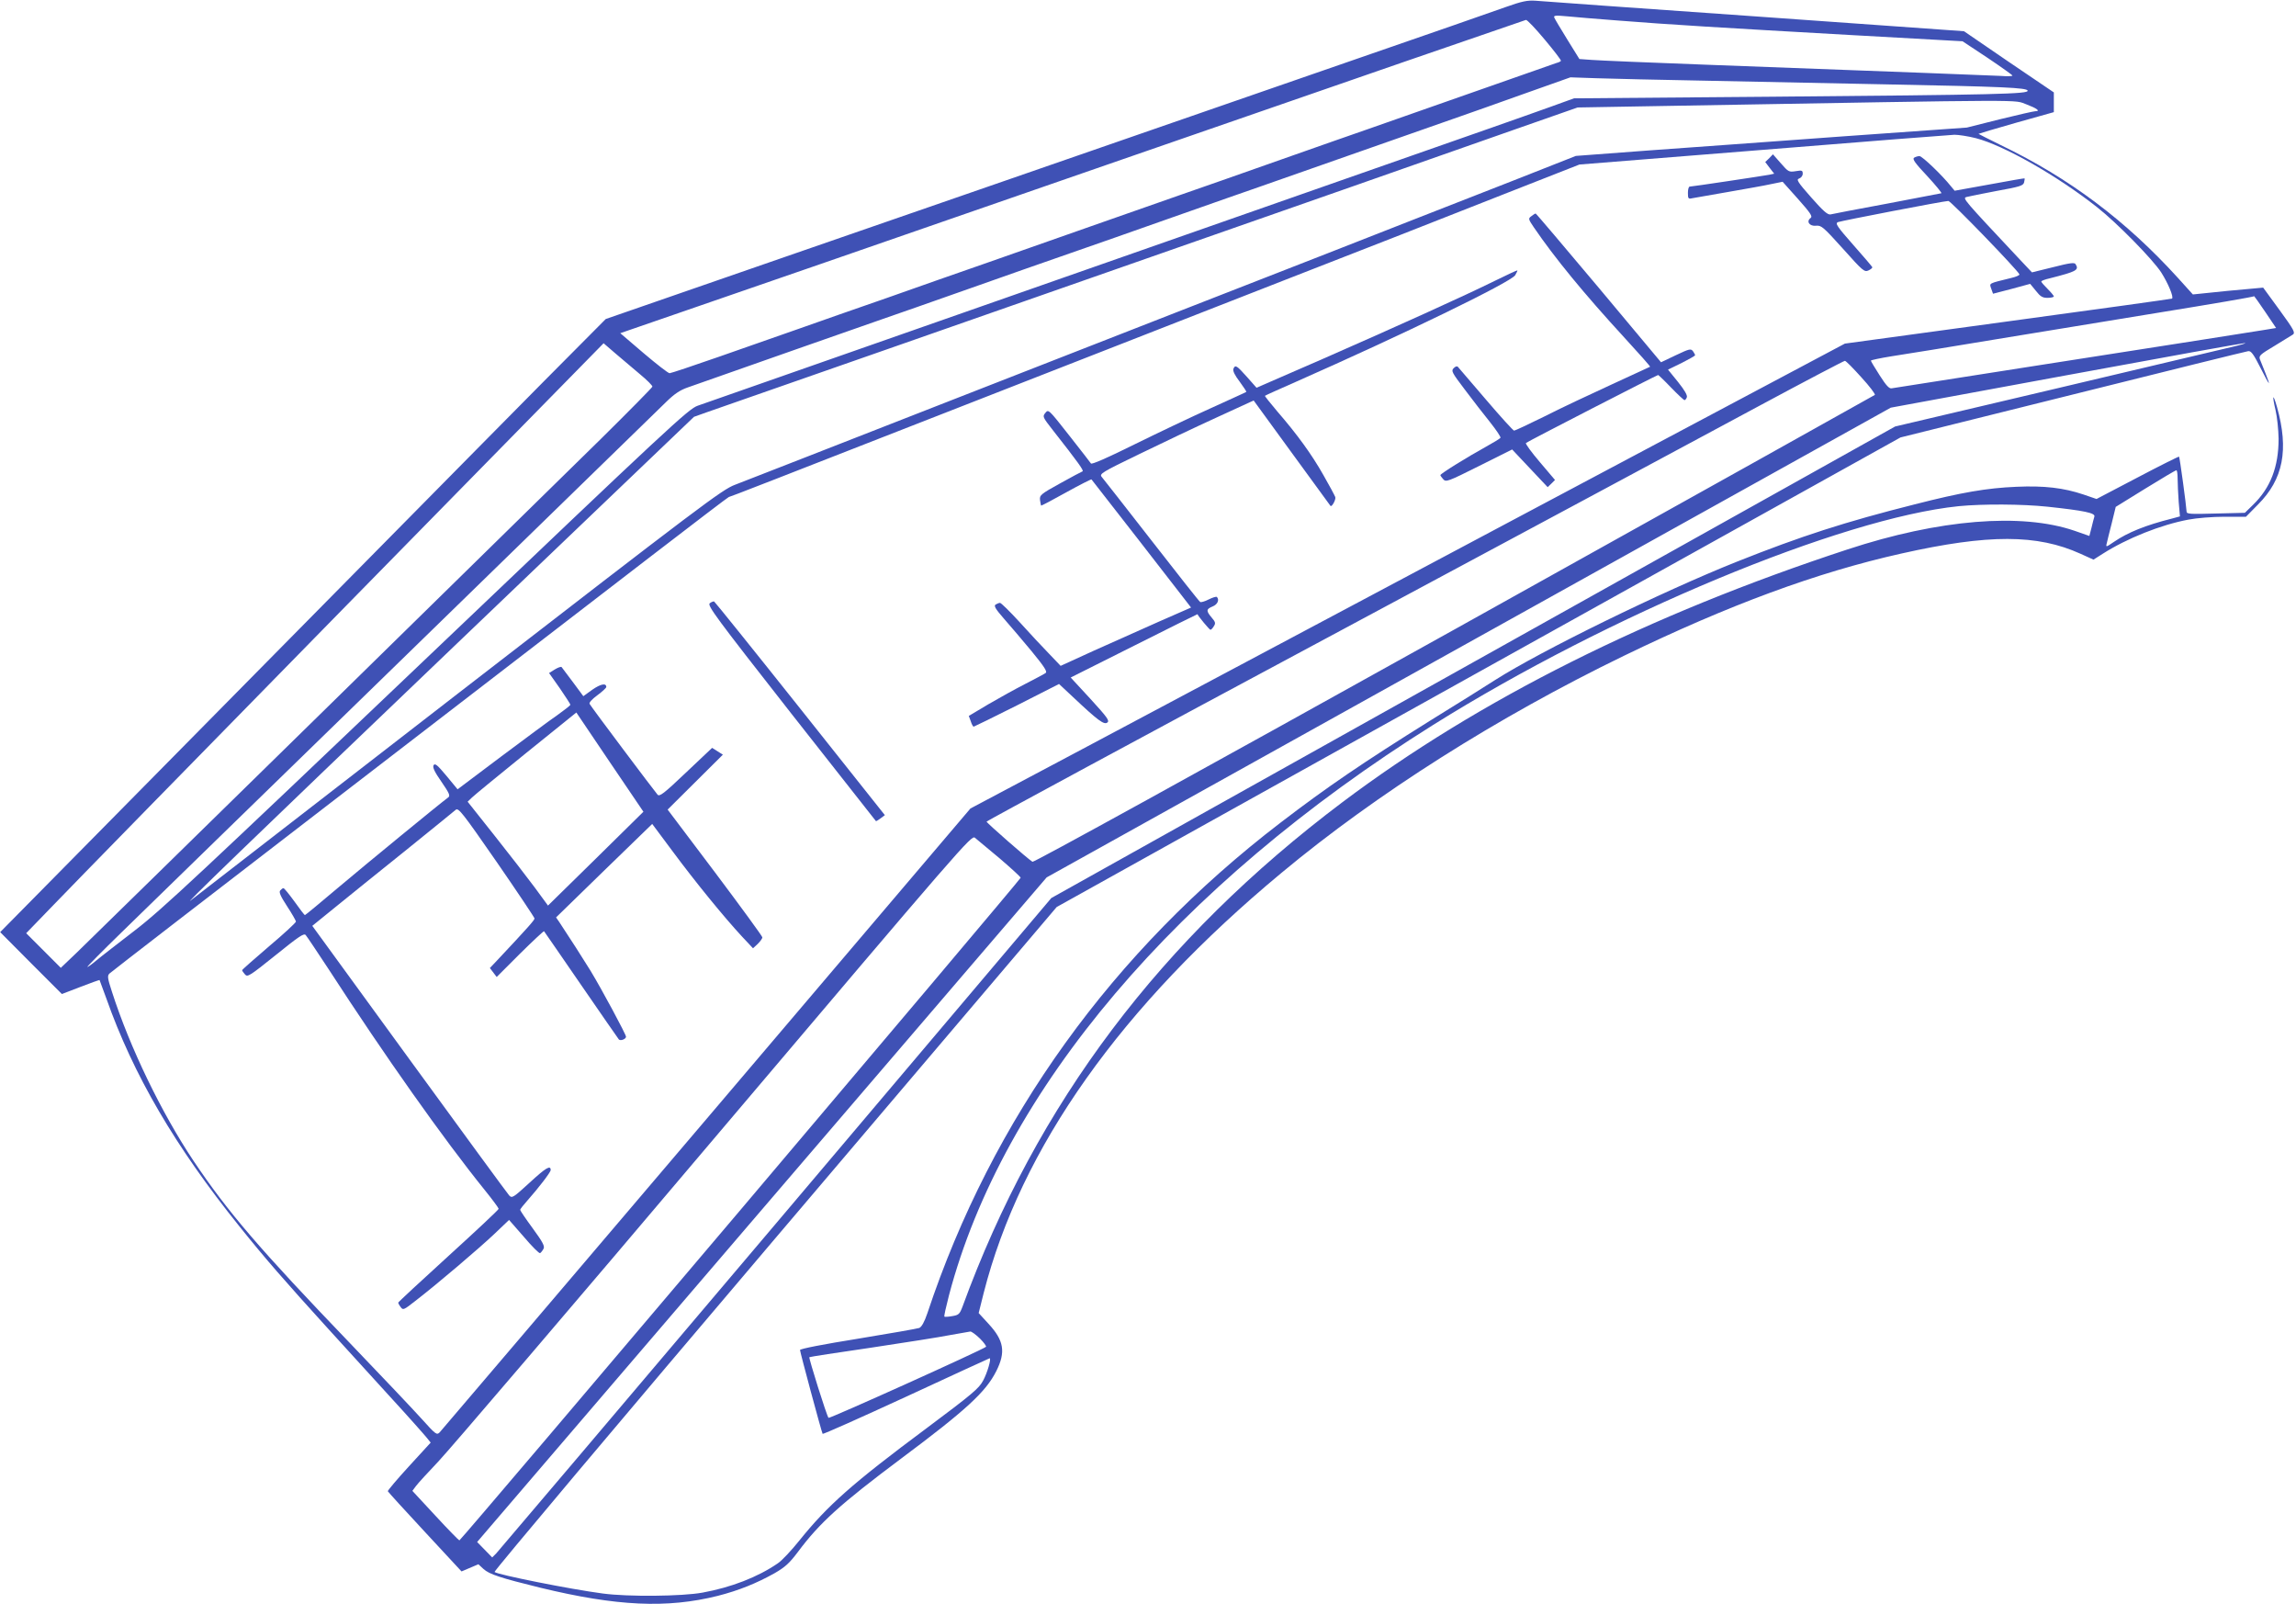
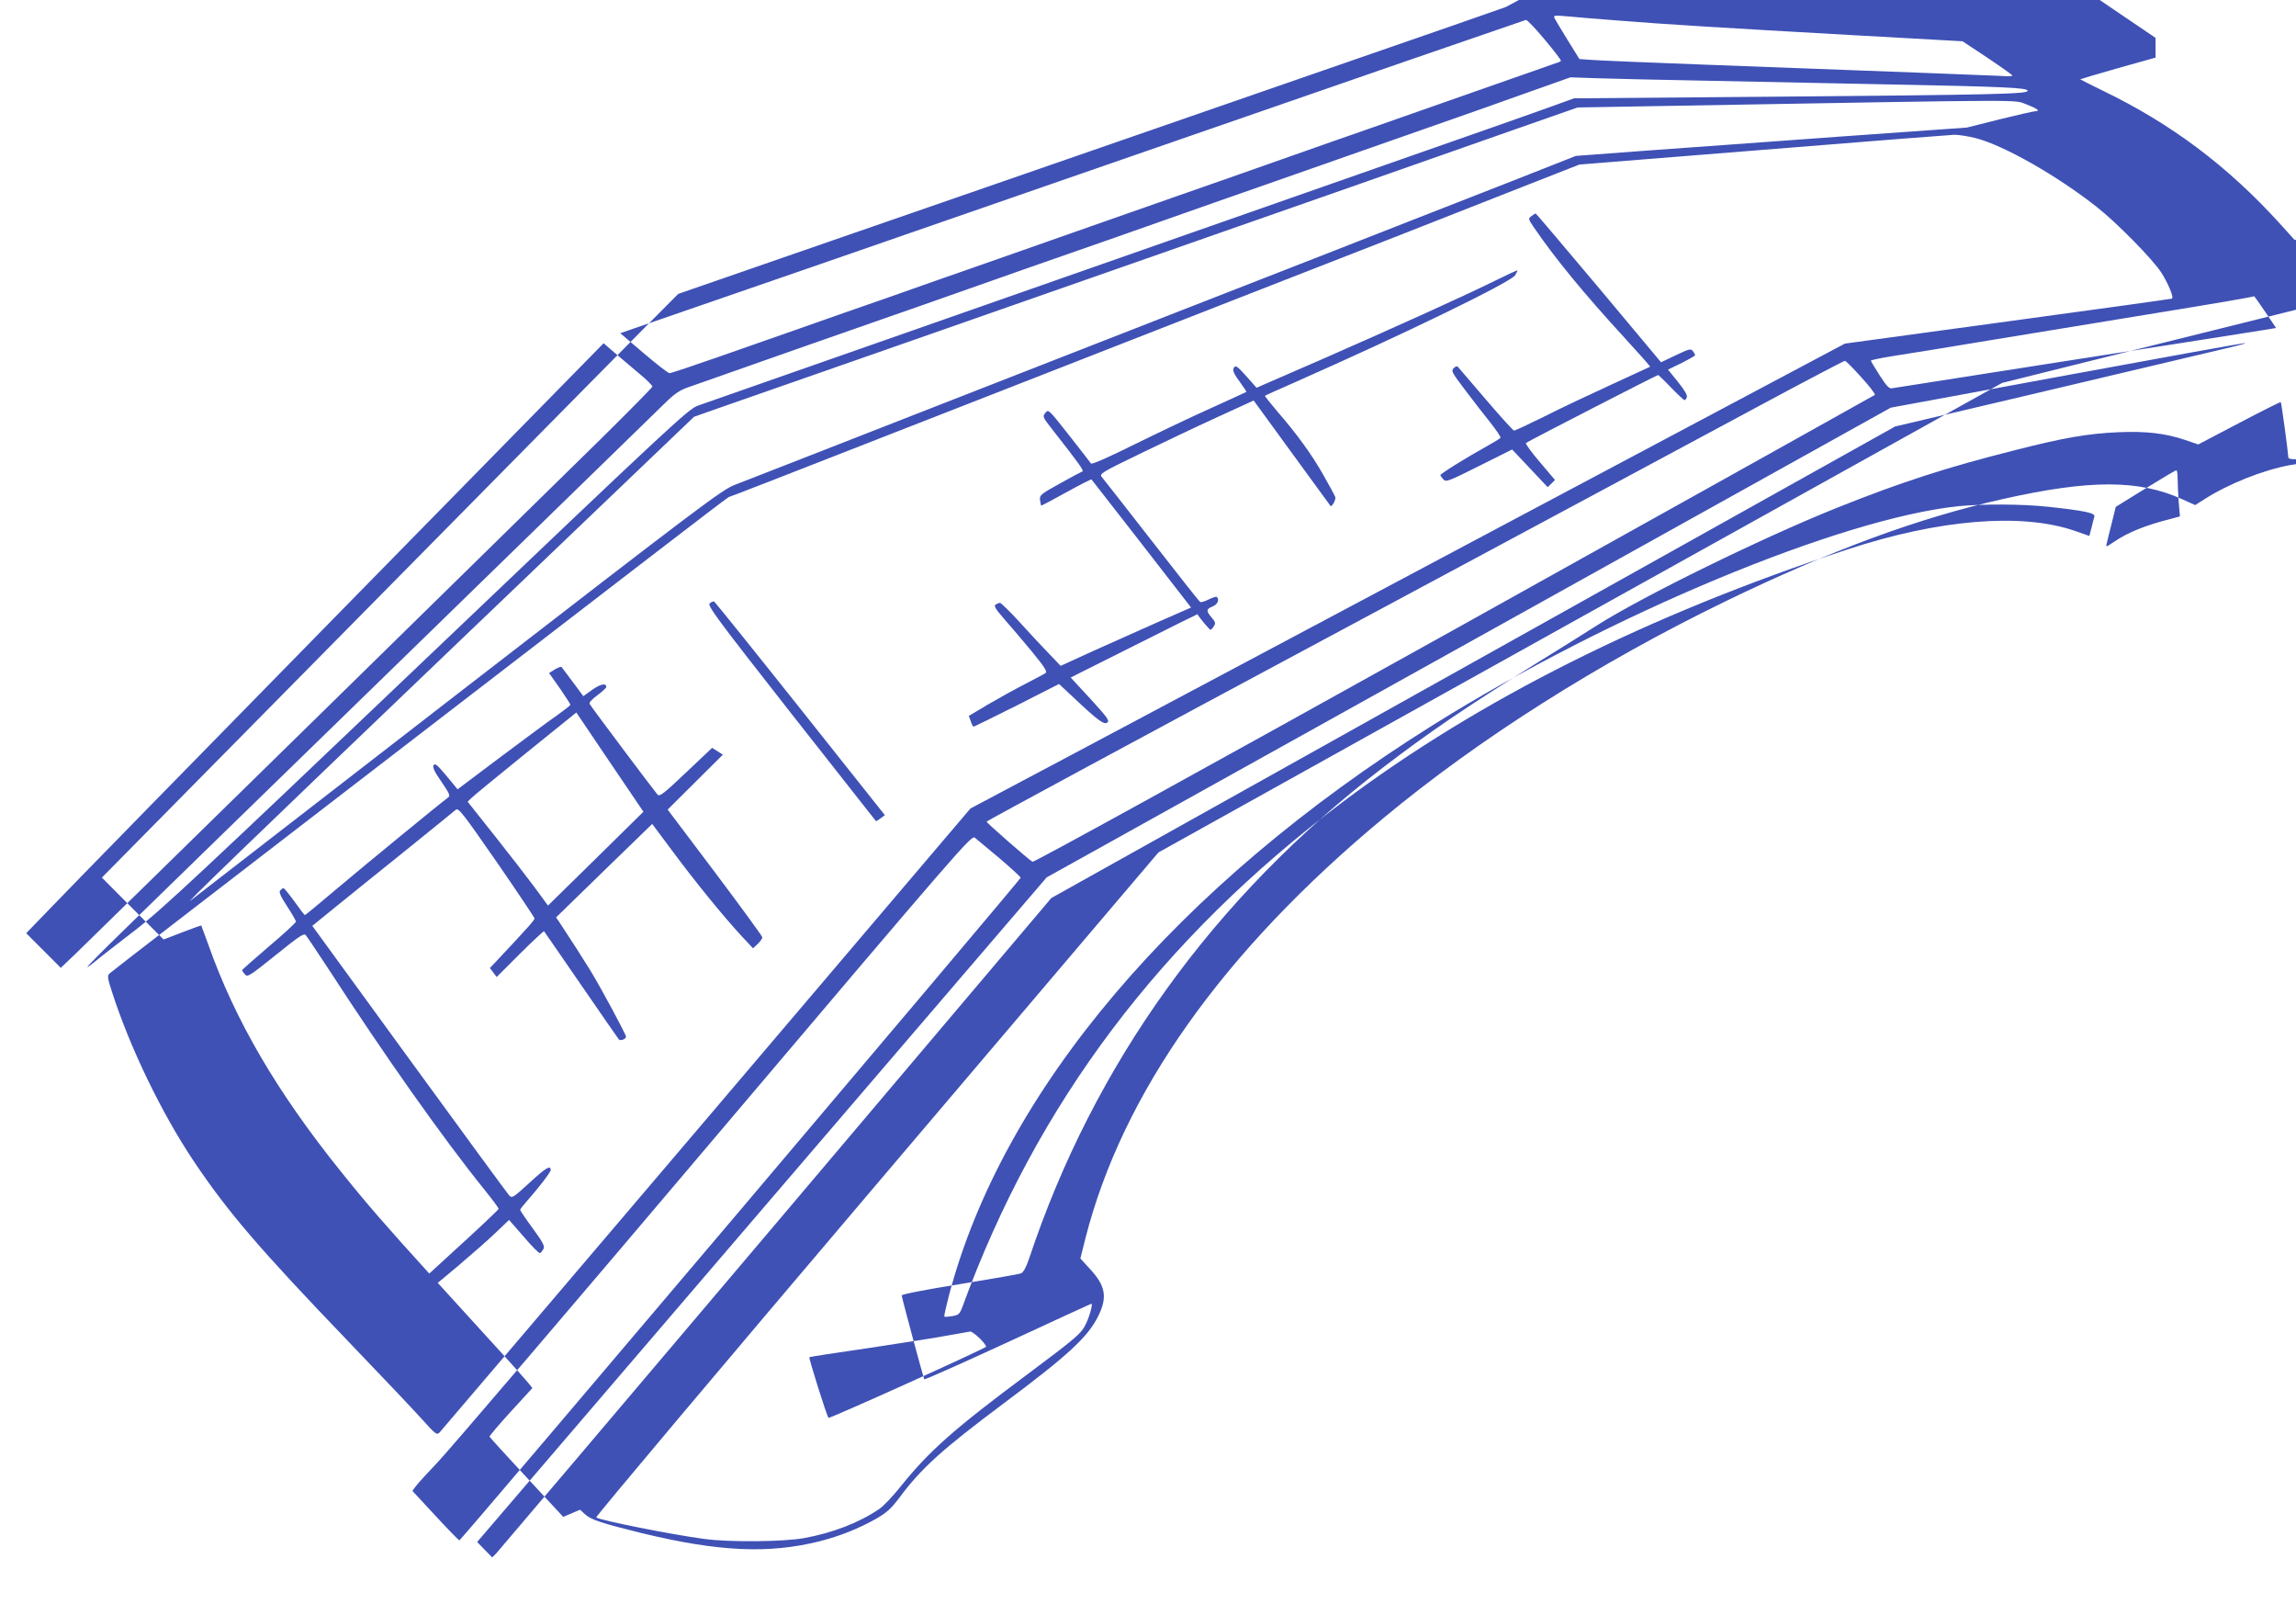
<svg xmlns="http://www.w3.org/2000/svg" version="1.0" width="1280pt" height="894pt" viewBox="0 0 1280 894" preserveAspectRatio="xMidYMid meet">
  <g transform="translate(0,894) scale(0.1,-0.1)" fill="#3f51b5" stroke="none">
-     <path d="M8395 8901 c-109 -39 -392 -137 -892 -310 -142 -49 -429 -149 -638 -221 -209 -72 -495 -171 -635 -220 -140 -49 -426 -148 -635 -220 -393 -136 -703 -243 -1150 -398 -143 -50 -442 -153 -664 -230 l-404 -140 -163 -164 c-90 -89 -849 -858 -1688 -1708 l-1525 -1545 172 -173 172 -172 104 40 c57 22 105 39 106 38 1 -2 18 -48 38 -103 150 -425 383 -824 741 -1269 145 -181 256 -308 495 -571 90 -99 247 -271 348 -382 102 -111 193 -214 204 -228 l20 -25 -121 -132 c-66 -72 -119 -135 -118 -139 2 -4 95 -107 207 -227 l204 -220 47 20 47 20 28 -26 c33 -30 94 -50 318 -105 426 -103 705 -116 989 -45 117 30 216 70 316 126 59 34 83 56 129 117 123 165 236 267 578 523 362 270 471 371 529 486 54 107 43 171 -43 264 l-55 60 28 112 c206 808 767 1600 1661 2342 530 441 1203 867 1908 1209 586 284 1077 465 1547 570 486 109 757 108 998 -1 l73 -33 52 33 c135 86 323 161 477 190 46 9 135 16 201 16 l120 0 67 68 c141 141 173 305 106 544 -23 80 -28 67 -8 -18 9 -38 16 -109 17 -159 0 -157 -45 -274 -143 -369 l-45 -44 -162 -4 c-144 -4 -163 -3 -163 11 -1 28 -38 302 -42 306 -1 2 -106 -50 -231 -116 l-229 -120 -73 25 c-110 37 -218 50 -374 43 -165 -7 -305 -31 -567 -98 -389 -98 -633 -177 -990 -319 -419 -167 -1093 -497 -1349 -660 -49 -32 -211 -133 -360 -225 -378 -236 -575 -370 -835 -569 -938 -718 -1609 -1650 -1970 -2735 -17 -50 -32 -76 -45 -82 -11 -4 -165 -31 -342 -60 -187 -30 -323 -56 -323 -63 0 -11 120 -457 126 -467 2 -4 212 90 466 207 254 118 464 214 465 214 11 0 -13 -82 -36 -124 -23 -44 -60 -75 -317 -267 -414 -308 -550 -429 -707 -624 -44 -55 -98 -113 -121 -128 -112 -77 -260 -134 -419 -163 -113 -21 -417 -24 -557 -5 -182 24 -587 105 -603 120 -4 5 699 840 1563 1857 l1571 1849 2352 1309 2352 1308 960 239 c528 132 969 241 979 242 16 2 30 -18 68 -93 52 -103 60 -111 27 -28 -12 29 -25 63 -30 75 -7 20 0 27 79 74 48 29 95 58 104 64 15 10 8 25 -73 136 -50 68 -91 125 -92 126 -1 0 -90 -8 -197 -18 l-195 -20 -84 93 c-289 318 -604 555 -986 739 -69 34 -125 62 -125 63 0 1 94 29 210 62 l210 59 0 55 0 55 -251 170 -250 171 -1167 83 c-642 45 -1192 84 -1222 87 -45 3 -75 -3 -165 -35z m620 -75 c289 -23 589 -41 1298 -81 l628 -35 139 -92 c76 -51 139 -96 139 -99 1 -4 -29 -5 -66 -2 -66 3 -498 20 -1658 63 -302 11 -581 23 -620 26 l-70 5 -67 108 c-37 60 -70 115 -73 123 -5 12 7 13 72 7 43 -4 168 -15 278 -23z m-403 -107 c51 -61 92 -114 90 -118 -1 -3 -12 -9 -25 -12 -12 -4 -229 -80 -482 -169 -253 -89 -509 -179 -570 -200 -60 -21 -279 -97 -485 -170 -206 -73 -463 -163 -570 -200 -107 -38 -325 -114 -485 -170 -159 -56 -417 -146 -572 -201 -156 -54 -412 -144 -570 -200 -159 -55 -376 -131 -483 -169 -107 -37 -312 -109 -454 -159 -143 -50 -266 -91 -273 -91 -8 0 -72 50 -144 111 l-131 112 49 17 c26 9 143 49 258 89 116 39 1227 424 2470 855 1243 431 2266 784 2272 785 7 1 54 -49 105 -110z m908 -229 c261 -5 705 -14 985 -20 672 -13 792 -19 799 -35 7 -19 -165 -23 -1424 -34 l-1105 -9 -130 -47 c-71 -26 -218 -77 -325 -115 -107 -37 -1045 -366 -2085 -730 -2043 -715 -2261 -792 -2345 -821 -52 -18 -151 -110 -1510 -1405 -1268 -1208 -1477 -1403 -1625 -1517 -93 -72 -192 -148 -218 -170 -26 -22 -49 -38 -50 -36 -2 2 85 90 192 194 108 105 821 800 1586 1544 765 745 1417 1380 1450 1412 44 43 76 65 120 80 273 96 992 349 1080 379 61 21 279 97 485 170 206 73 463 163 570 200 107 37 364 127 570 200 206 73 425 149 485 170 61 21 317 111 570 200 253 89 498 175 545 191 47 16 204 72 350 124 l265 94 145 -5 c80 -3 359 -9 620 -14z m1778 -132 c58 -22 80 -38 48 -38 -8 0 -97 -20 -198 -45 l-183 -46 -690 -49 c-379 -28 -870 -63 -1090 -79 l-400 -30 -345 -136 c-190 -74 -442 -173 -560 -219 -185 -73 -635 -249 -1320 -516 -96 -38 -384 -150 -640 -250 -256 -100 -544 -212 -640 -250 -542 -212 -1115 -436 -1183 -462 -72 -27 -188 -115 -1540 -1160 -804 -622 -1473 -1140 -1487 -1151 -82 -69 303 303 1477 1426 l1322 1264 73 26 c40 14 486 170 991 346 2999 1049 2786 974 3502 1226 l360 126 575 10 c2007 35 1850 34 1928 7z m-283 -188 c156 -40 453 -209 675 -384 112 -88 312 -292 359 -365 38 -60 70 -136 60 -145 -2 -2 -413 -59 -914 -127 l-910 -124 -1850 -983 c-1017 -541 -2114 -1124 -2437 -1296 l-588 -312 -1471 -1730 c-809 -951 -1479 -1737 -1488 -1747 -16 -16 -21 -13 -100 75 -46 51 -224 239 -396 418 -512 533 -683 733 -876 1020 -180 270 -355 632 -455 943 -25 76 -26 89 -14 101 8 8 595 461 1305 1007 710 546 1482 1140 1717 1321 234 180 428 328 431 328 5 0 213 81 1387 540 223 87 614 240 870 340 256 100 650 254 875 342 226 88 500 195 610 238 110 43 380 149 600 236 l400 157 1025 82 c564 46 1043 83 1066 84 22 0 76 -8 119 -19z m1614 -969 l60 -89 -67 -11 c-78 -13 -368 -58 -1347 -211 -390 -61 -718 -112 -728 -114 -14 -4 -31 14 -68 72 -27 42 -49 79 -49 82 0 3 51 14 113 24 61 9 344 55 627 102 283 46 668 109 855 140 303 49 536 89 542 93 1 0 29 -39 62 -88z m-9062 -346 c40 -33 71 -64 70 -70 -1 -5 -130 -136 -287 -291 -359 -353 -2805 -2750 -2923 -2864 l-88 -84 -96 96 -97 97 150 155 c82 86 806 826 1609 1645 l1460 1488 65 -56 c36 -31 98 -83 137 -116z m8883 153 c-47 -11 -490 -116 -985 -233 l-900 -212 -2352 -1314 -2352 -1314 -1536 -1815 c-845 -998 -1547 -1825 -1559 -1838 l-22 -22 -42 43 -42 43 1587 1852 1588 1852 2353 1309 2353 1309 977 180 c537 99 986 180 997 180 11 0 -18 -9 -65 -20z m-2073 -171 c46 -50 79 -94 75 -98 -4 -3 -1059 -592 -2345 -1308 -1447 -805 -2343 -1298 -2351 -1294 -25 15 -256 217 -256 224 0 3 867 472 1928 1040 1060 568 2134 1145 2387 1281 253 136 465 247 470 247 6 0 47 -42 92 -92z m1763 -564 c0 -27 3 -85 6 -130 l7 -81 -44 -12 c-148 -37 -248 -78 -324 -130 -44 -30 -46 -31 -40 -8 3 13 15 63 28 113 l22 90 165 102 c91 56 168 102 173 102 4 1 7 -20 7 -46z m-725 -157 c205 -22 267 -35 261 -55 -3 -9 -10 -37 -16 -62 l-12 -46 -83 29 c-295 101 -755 64 -1265 -104 -1110 -364 -2055 -837 -2815 -1408 -1014 -763 -1705 -1679 -2119 -2812 -16 -42 -21 -47 -57 -53 -22 -4 -42 -5 -44 -3 -3 2 9 55 25 117 300 1142 1271 2286 2700 3181 981 614 2274 1152 2930 1219 134 13 353 12 495 -3z m-5842 -1960 c64 -55 117 -103 117 -108 0 -10 -3120 -3693 -3129 -3693 -3 0 -64 62 -134 138 l-128 138 20 27 c11 15 68 77 125 137 58 61 751 871 1538 1801 1389 1639 1434 1691 1453 1675 11 -9 73 -61 138 -115z m-110 -2676 c22 -22 37 -43 34 -46 -15 -15 -873 -402 -878 -396 -10 10 -111 333 -107 338 2 2 157 26 344 53 186 28 384 59 439 70 55 10 106 19 114 20 7 1 31 -17 54 -39z" />
-     <path d="M9863 8058 l-22 -21 25 -33 25 -32 -28 -6 c-38 -7 -430 -66 -443 -66 -6 0 -10 -16 -10 -35 0 -31 2 -35 23 -30 12 2 102 18 200 35 97 17 206 36 241 44 l64 13 85 -95 c71 -80 83 -98 71 -107 -26 -19 -6 -47 30 -43 30 3 41 -7 151 -129 110 -123 119 -131 142 -120 13 6 22 14 21 18 -2 4 -50 61 -107 125 -90 102 -101 119 -85 126 22 8 592 118 616 118 14 0 388 -387 396 -409 2 -5 -19 -14 -45 -20 -130 -32 -123 -28 -112 -60 l10 -28 104 27 103 28 32 -39 c25 -32 37 -39 65 -39 19 0 35 4 35 8 0 4 -16 23 -35 42 -19 19 -35 37 -35 41 0 4 21 12 48 18 149 38 164 46 143 79 -6 10 -31 7 -125 -17 l-118 -29 -67 71 c-318 339 -321 342 -298 349 12 3 88 19 169 34 128 23 147 29 152 47 3 12 4 22 3 23 -1 1 -89 -14 -196 -34 l-194 -35 -20 24 c-49 62 -161 169 -176 169 -9 0 -22 -4 -30 -9 -11 -7 5 -30 73 -102 48 -52 83 -95 79 -96 -4 -1 -141 -27 -303 -58 -162 -30 -304 -57 -315 -60 -16 -3 -40 18 -108 95 -76 86 -84 100 -67 105 11 4 20 15 20 27 0 18 -4 20 -39 14 -38 -6 -41 -4 -83 44 l-44 50 -21 -22z" />
+     <path d="M8395 8901 c-109 -39 -392 -137 -892 -310 -142 -49 -429 -149 -638 -221 -209 -72 -495 -171 -635 -220 -140 -49 -426 -148 -635 -220 -393 -136 -703 -243 -1150 -398 -143 -50 -442 -153 -664 -230 c-90 -89 -849 -858 -1688 -1708 l-1525 -1545 172 -173 172 -172 104 40 c57 22 105 39 106 38 1 -2 18 -48 38 -103 150 -425 383 -824 741 -1269 145 -181 256 -308 495 -571 90 -99 247 -271 348 -382 102 -111 193 -214 204 -228 l20 -25 -121 -132 c-66 -72 -119 -135 -118 -139 2 -4 95 -107 207 -227 l204 -220 47 20 47 20 28 -26 c33 -30 94 -50 318 -105 426 -103 705 -116 989 -45 117 30 216 70 316 126 59 34 83 56 129 117 123 165 236 267 578 523 362 270 471 371 529 486 54 107 43 171 -43 264 l-55 60 28 112 c206 808 767 1600 1661 2342 530 441 1203 867 1908 1209 586 284 1077 465 1547 570 486 109 757 108 998 -1 l73 -33 52 33 c135 86 323 161 477 190 46 9 135 16 201 16 l120 0 67 68 c141 141 173 305 106 544 -23 80 -28 67 -8 -18 9 -38 16 -109 17 -159 0 -157 -45 -274 -143 -369 l-45 -44 -162 -4 c-144 -4 -163 -3 -163 11 -1 28 -38 302 -42 306 -1 2 -106 -50 -231 -116 l-229 -120 -73 25 c-110 37 -218 50 -374 43 -165 -7 -305 -31 -567 -98 -389 -98 -633 -177 -990 -319 -419 -167 -1093 -497 -1349 -660 -49 -32 -211 -133 -360 -225 -378 -236 -575 -370 -835 -569 -938 -718 -1609 -1650 -1970 -2735 -17 -50 -32 -76 -45 -82 -11 -4 -165 -31 -342 -60 -187 -30 -323 -56 -323 -63 0 -11 120 -457 126 -467 2 -4 212 90 466 207 254 118 464 214 465 214 11 0 -13 -82 -36 -124 -23 -44 -60 -75 -317 -267 -414 -308 -550 -429 -707 -624 -44 -55 -98 -113 -121 -128 -112 -77 -260 -134 -419 -163 -113 -21 -417 -24 -557 -5 -182 24 -587 105 -603 120 -4 5 699 840 1563 1857 l1571 1849 2352 1309 2352 1308 960 239 c528 132 969 241 979 242 16 2 30 -18 68 -93 52 -103 60 -111 27 -28 -12 29 -25 63 -30 75 -7 20 0 27 79 74 48 29 95 58 104 64 15 10 8 25 -73 136 -50 68 -91 125 -92 126 -1 0 -90 -8 -197 -18 l-195 -20 -84 93 c-289 318 -604 555 -986 739 -69 34 -125 62 -125 63 0 1 94 29 210 62 l210 59 0 55 0 55 -251 170 -250 171 -1167 83 c-642 45 -1192 84 -1222 87 -45 3 -75 -3 -165 -35z m620 -75 c289 -23 589 -41 1298 -81 l628 -35 139 -92 c76 -51 139 -96 139 -99 1 -4 -29 -5 -66 -2 -66 3 -498 20 -1658 63 -302 11 -581 23 -620 26 l-70 5 -67 108 c-37 60 -70 115 -73 123 -5 12 7 13 72 7 43 -4 168 -15 278 -23z m-403 -107 c51 -61 92 -114 90 -118 -1 -3 -12 -9 -25 -12 -12 -4 -229 -80 -482 -169 -253 -89 -509 -179 -570 -200 -60 -21 -279 -97 -485 -170 -206 -73 -463 -163 -570 -200 -107 -38 -325 -114 -485 -170 -159 -56 -417 -146 -572 -201 -156 -54 -412 -144 -570 -200 -159 -55 -376 -131 -483 -169 -107 -37 -312 -109 -454 -159 -143 -50 -266 -91 -273 -91 -8 0 -72 50 -144 111 l-131 112 49 17 c26 9 143 49 258 89 116 39 1227 424 2470 855 1243 431 2266 784 2272 785 7 1 54 -49 105 -110z m908 -229 c261 -5 705 -14 985 -20 672 -13 792 -19 799 -35 7 -19 -165 -23 -1424 -34 l-1105 -9 -130 -47 c-71 -26 -218 -77 -325 -115 -107 -37 -1045 -366 -2085 -730 -2043 -715 -2261 -792 -2345 -821 -52 -18 -151 -110 -1510 -1405 -1268 -1208 -1477 -1403 -1625 -1517 -93 -72 -192 -148 -218 -170 -26 -22 -49 -38 -50 -36 -2 2 85 90 192 194 108 105 821 800 1586 1544 765 745 1417 1380 1450 1412 44 43 76 65 120 80 273 96 992 349 1080 379 61 21 279 97 485 170 206 73 463 163 570 200 107 37 364 127 570 200 206 73 425 149 485 170 61 21 317 111 570 200 253 89 498 175 545 191 47 16 204 72 350 124 l265 94 145 -5 c80 -3 359 -9 620 -14z m1778 -132 c58 -22 80 -38 48 -38 -8 0 -97 -20 -198 -45 l-183 -46 -690 -49 c-379 -28 -870 -63 -1090 -79 l-400 -30 -345 -136 c-190 -74 -442 -173 -560 -219 -185 -73 -635 -249 -1320 -516 -96 -38 -384 -150 -640 -250 -256 -100 -544 -212 -640 -250 -542 -212 -1115 -436 -1183 -462 -72 -27 -188 -115 -1540 -1160 -804 -622 -1473 -1140 -1487 -1151 -82 -69 303 303 1477 1426 l1322 1264 73 26 c40 14 486 170 991 346 2999 1049 2786 974 3502 1226 l360 126 575 10 c2007 35 1850 34 1928 7z m-283 -188 c156 -40 453 -209 675 -384 112 -88 312 -292 359 -365 38 -60 70 -136 60 -145 -2 -2 -413 -59 -914 -127 l-910 -124 -1850 -983 c-1017 -541 -2114 -1124 -2437 -1296 l-588 -312 -1471 -1730 c-809 -951 -1479 -1737 -1488 -1747 -16 -16 -21 -13 -100 75 -46 51 -224 239 -396 418 -512 533 -683 733 -876 1020 -180 270 -355 632 -455 943 -25 76 -26 89 -14 101 8 8 595 461 1305 1007 710 546 1482 1140 1717 1321 234 180 428 328 431 328 5 0 213 81 1387 540 223 87 614 240 870 340 256 100 650 254 875 342 226 88 500 195 610 238 110 43 380 149 600 236 l400 157 1025 82 c564 46 1043 83 1066 84 22 0 76 -8 119 -19z m1614 -969 l60 -89 -67 -11 c-78 -13 -368 -58 -1347 -211 -390 -61 -718 -112 -728 -114 -14 -4 -31 14 -68 72 -27 42 -49 79 -49 82 0 3 51 14 113 24 61 9 344 55 627 102 283 46 668 109 855 140 303 49 536 89 542 93 1 0 29 -39 62 -88z m-9062 -346 c40 -33 71 -64 70 -70 -1 -5 -130 -136 -287 -291 -359 -353 -2805 -2750 -2923 -2864 l-88 -84 -96 96 -97 97 150 155 c82 86 806 826 1609 1645 l1460 1488 65 -56 c36 -31 98 -83 137 -116z m8883 153 c-47 -11 -490 -116 -985 -233 l-900 -212 -2352 -1314 -2352 -1314 -1536 -1815 c-845 -998 -1547 -1825 -1559 -1838 l-22 -22 -42 43 -42 43 1587 1852 1588 1852 2353 1309 2353 1309 977 180 c537 99 986 180 997 180 11 0 -18 -9 -65 -20z m-2073 -171 c46 -50 79 -94 75 -98 -4 -3 -1059 -592 -2345 -1308 -1447 -805 -2343 -1298 -2351 -1294 -25 15 -256 217 -256 224 0 3 867 472 1928 1040 1060 568 2134 1145 2387 1281 253 136 465 247 470 247 6 0 47 -42 92 -92z m1763 -564 c0 -27 3 -85 6 -130 l7 -81 -44 -12 c-148 -37 -248 -78 -324 -130 -44 -30 -46 -31 -40 -8 3 13 15 63 28 113 l22 90 165 102 c91 56 168 102 173 102 4 1 7 -20 7 -46z m-725 -157 c205 -22 267 -35 261 -55 -3 -9 -10 -37 -16 -62 l-12 -46 -83 29 c-295 101 -755 64 -1265 -104 -1110 -364 -2055 -837 -2815 -1408 -1014 -763 -1705 -1679 -2119 -2812 -16 -42 -21 -47 -57 -53 -22 -4 -42 -5 -44 -3 -3 2 9 55 25 117 300 1142 1271 2286 2700 3181 981 614 2274 1152 2930 1219 134 13 353 12 495 -3z m-5842 -1960 c64 -55 117 -103 117 -108 0 -10 -3120 -3693 -3129 -3693 -3 0 -64 62 -134 138 l-128 138 20 27 c11 15 68 77 125 137 58 61 751 871 1538 1801 1389 1639 1434 1691 1453 1675 11 -9 73 -61 138 -115z m-110 -2676 c22 -22 37 -43 34 -46 -15 -15 -873 -402 -878 -396 -10 10 -111 333 -107 338 2 2 157 26 344 53 186 28 384 59 439 70 55 10 106 19 114 20 7 1 31 -17 54 -39z" />
    <path d="M8537 7735 c-18 -13 -17 -16 14 -62 116 -170 279 -369 506 -616 80 -87 144 -159 142 -161 -2 -1 -101 -47 -219 -101 -118 -54 -286 -133 -372 -177 -87 -43 -162 -78 -167 -78 -5 0 -76 78 -157 173 -81 94 -151 176 -156 182 -5 6 -14 3 -24 -7 -15 -15 -10 -24 62 -119 43 -57 106 -139 141 -182 35 -44 61 -83 58 -87 -3 -5 -40 -27 -83 -51 -100 -55 -252 -149 -252 -157 0 -3 7 -13 16 -23 15 -17 26 -13 200 74 l184 92 99 -105 99 -105 21 20 20 20 -84 99 c-47 55 -82 103 -78 107 8 8 730 379 737 379 2 0 35 -31 72 -70 37 -38 71 -70 75 -70 4 0 10 7 13 16 4 11 -13 40 -49 85 l-56 69 76 37 c41 21 75 40 75 43 0 4 -6 14 -12 23 -12 15 -20 13 -96 -23 l-82 -39 -347 415 c-191 227 -349 414 -352 414 -3 0 -14 -7 -24 -15z" />
    <path d="M8340 7378 c-178 -88 -559 -260 -965 -438 l-370 -161 -53 60 c-58 65 -66 70 -76 45 -4 -11 8 -36 35 -71 22 -30 39 -56 37 -57 -1 -2 -91 -42 -198 -91 -107 -48 -300 -140 -428 -203 -147 -73 -236 -112 -240 -105 -4 6 -59 77 -122 157 -114 145 -115 146 -132 125 -17 -20 -16 -23 42 -97 143 -182 174 -226 165 -229 -6 -2 -62 -32 -125 -67 -109 -60 -115 -66 -112 -93 2 -15 5 -29 6 -31 2 -1 65 32 140 74 76 42 139 74 141 72 7 -8 504 -647 528 -679 l27 -35 -178 -78 c-97 -43 -261 -116 -363 -162 l-186 -85 -65 68 c-36 37 -110 116 -164 176 -54 59 -103 107 -109 107 -5 0 -16 -4 -24 -9 -12 -7 -2 -24 45 -78 33 -37 102 -119 154 -181 74 -90 90 -116 79 -123 -8 -6 -58 -32 -112 -60 -53 -27 -147 -79 -207 -114 l-109 -65 11 -30 c5 -17 13 -30 16 -30 4 1 113 54 242 119 l234 119 77 -72 c139 -131 174 -157 192 -143 14 10 1 28 -94 132 l-110 119 353 177 c194 98 353 176 354 176 3 -11 67 -87 72 -87 4 0 13 9 19 20 11 16 9 24 -12 48 -32 38 -31 47 5 62 28 11 39 37 24 53 -4 3 -24 -3 -46 -14 -21 -11 -43 -17 -47 -14 -5 2 -127 157 -271 342 -145 186 -270 346 -278 355 -14 17 0 26 209 127 123 60 317 152 431 204 l207 95 212 -291 c117 -161 214 -294 216 -296 7 -10 32 35 27 49 -3 8 -32 63 -66 122 -66 117 -148 229 -258 356 -39 46 -70 85 -68 86 1 2 77 36 168 76 609 269 1200 556 1227 596 8 14 14 26 12 27 -2 1 -56 -24 -119 -55z" />
    <path d="M3957 5578 c-15 -12 31 -75 453 -613 259 -329 472 -600 473 -601 1 -2 13 5 26 15 l24 18 -472 594 c-260 327 -476 595 -480 597 -4 1 -15 -3 -24 -10z" />
    <path d="M3093 5209 l-32 -20 60 -85 c32 -47 59 -88 59 -92 -1 -4 -33 -29 -72 -57 -40 -27 -181 -132 -315 -232 l-242 -182 -62 75 c-51 61 -64 72 -72 59 -6 -12 5 -36 44 -92 44 -64 50 -78 38 -87 -55 -41 -456 -370 -609 -499 -102 -86 -187 -157 -190 -157 -3 0 -29 34 -58 75 -30 41 -57 75 -62 75 -4 0 -12 -6 -18 -13 -8 -9 2 -32 38 -87 27 -41 49 -80 50 -86 0 -6 -67 -68 -150 -138 -82 -70 -150 -130 -150 -133 0 -4 7 -14 16 -24 14 -16 25 -9 171 108 129 104 157 123 167 112 7 -8 64 -93 127 -189 317 -489 641 -947 871 -1232 43 -53 78 -101 78 -105 0 -5 -126 -123 -280 -263 -154 -140 -280 -257 -280 -260 0 -3 6 -15 14 -25 13 -18 17 -16 82 35 128 99 353 291 438 371 l84 80 83 -95 c45 -53 85 -93 90 -90 5 3 13 13 19 24 8 14 -3 36 -60 114 -39 53 -70 99 -70 103 0 5 19 28 41 53 62 70 129 157 129 169 0 29 -27 13 -116 -69 -93 -85 -99 -89 -115 -73 -9 10 -260 352 -557 760 l-541 743 127 103 c70 57 246 199 392 316 146 118 272 220 281 228 15 12 38 -17 228 -291 116 -168 211 -310 211 -315 0 -9 -40 -54 -211 -236 l-38 -40 19 -25 19 -25 130 130 c72 71 132 127 134 125 2 -3 96 -138 207 -300 112 -162 206 -299 210 -303 9 -10 40 2 40 15 0 13 -135 264 -198 368 -40 65 -120 190 -174 271 l-18 26 268 261 268 260 117 -157 c124 -167 283 -362 384 -471 l61 -65 26 24 c14 14 26 30 26 37 0 6 -119 169 -264 362 l-264 350 154 153 154 153 -30 19 -30 19 -146 -138 c-123 -117 -147 -135 -158 -123 -14 15 -368 486 -379 506 -4 7 13 26 43 48 27 20 50 41 50 46 0 24 -32 17 -78 -15 l-50 -36 -57 77 c-32 43 -61 81 -64 85 -3 4 -20 -2 -38 -13z m228 -1055 l-266 -261 -74 101 c-41 55 -142 186 -224 289 l-150 189 24 23 c13 13 150 125 303 249 l279 225 187 -277 187 -276 -266 -262z" />
  </g>
</svg>